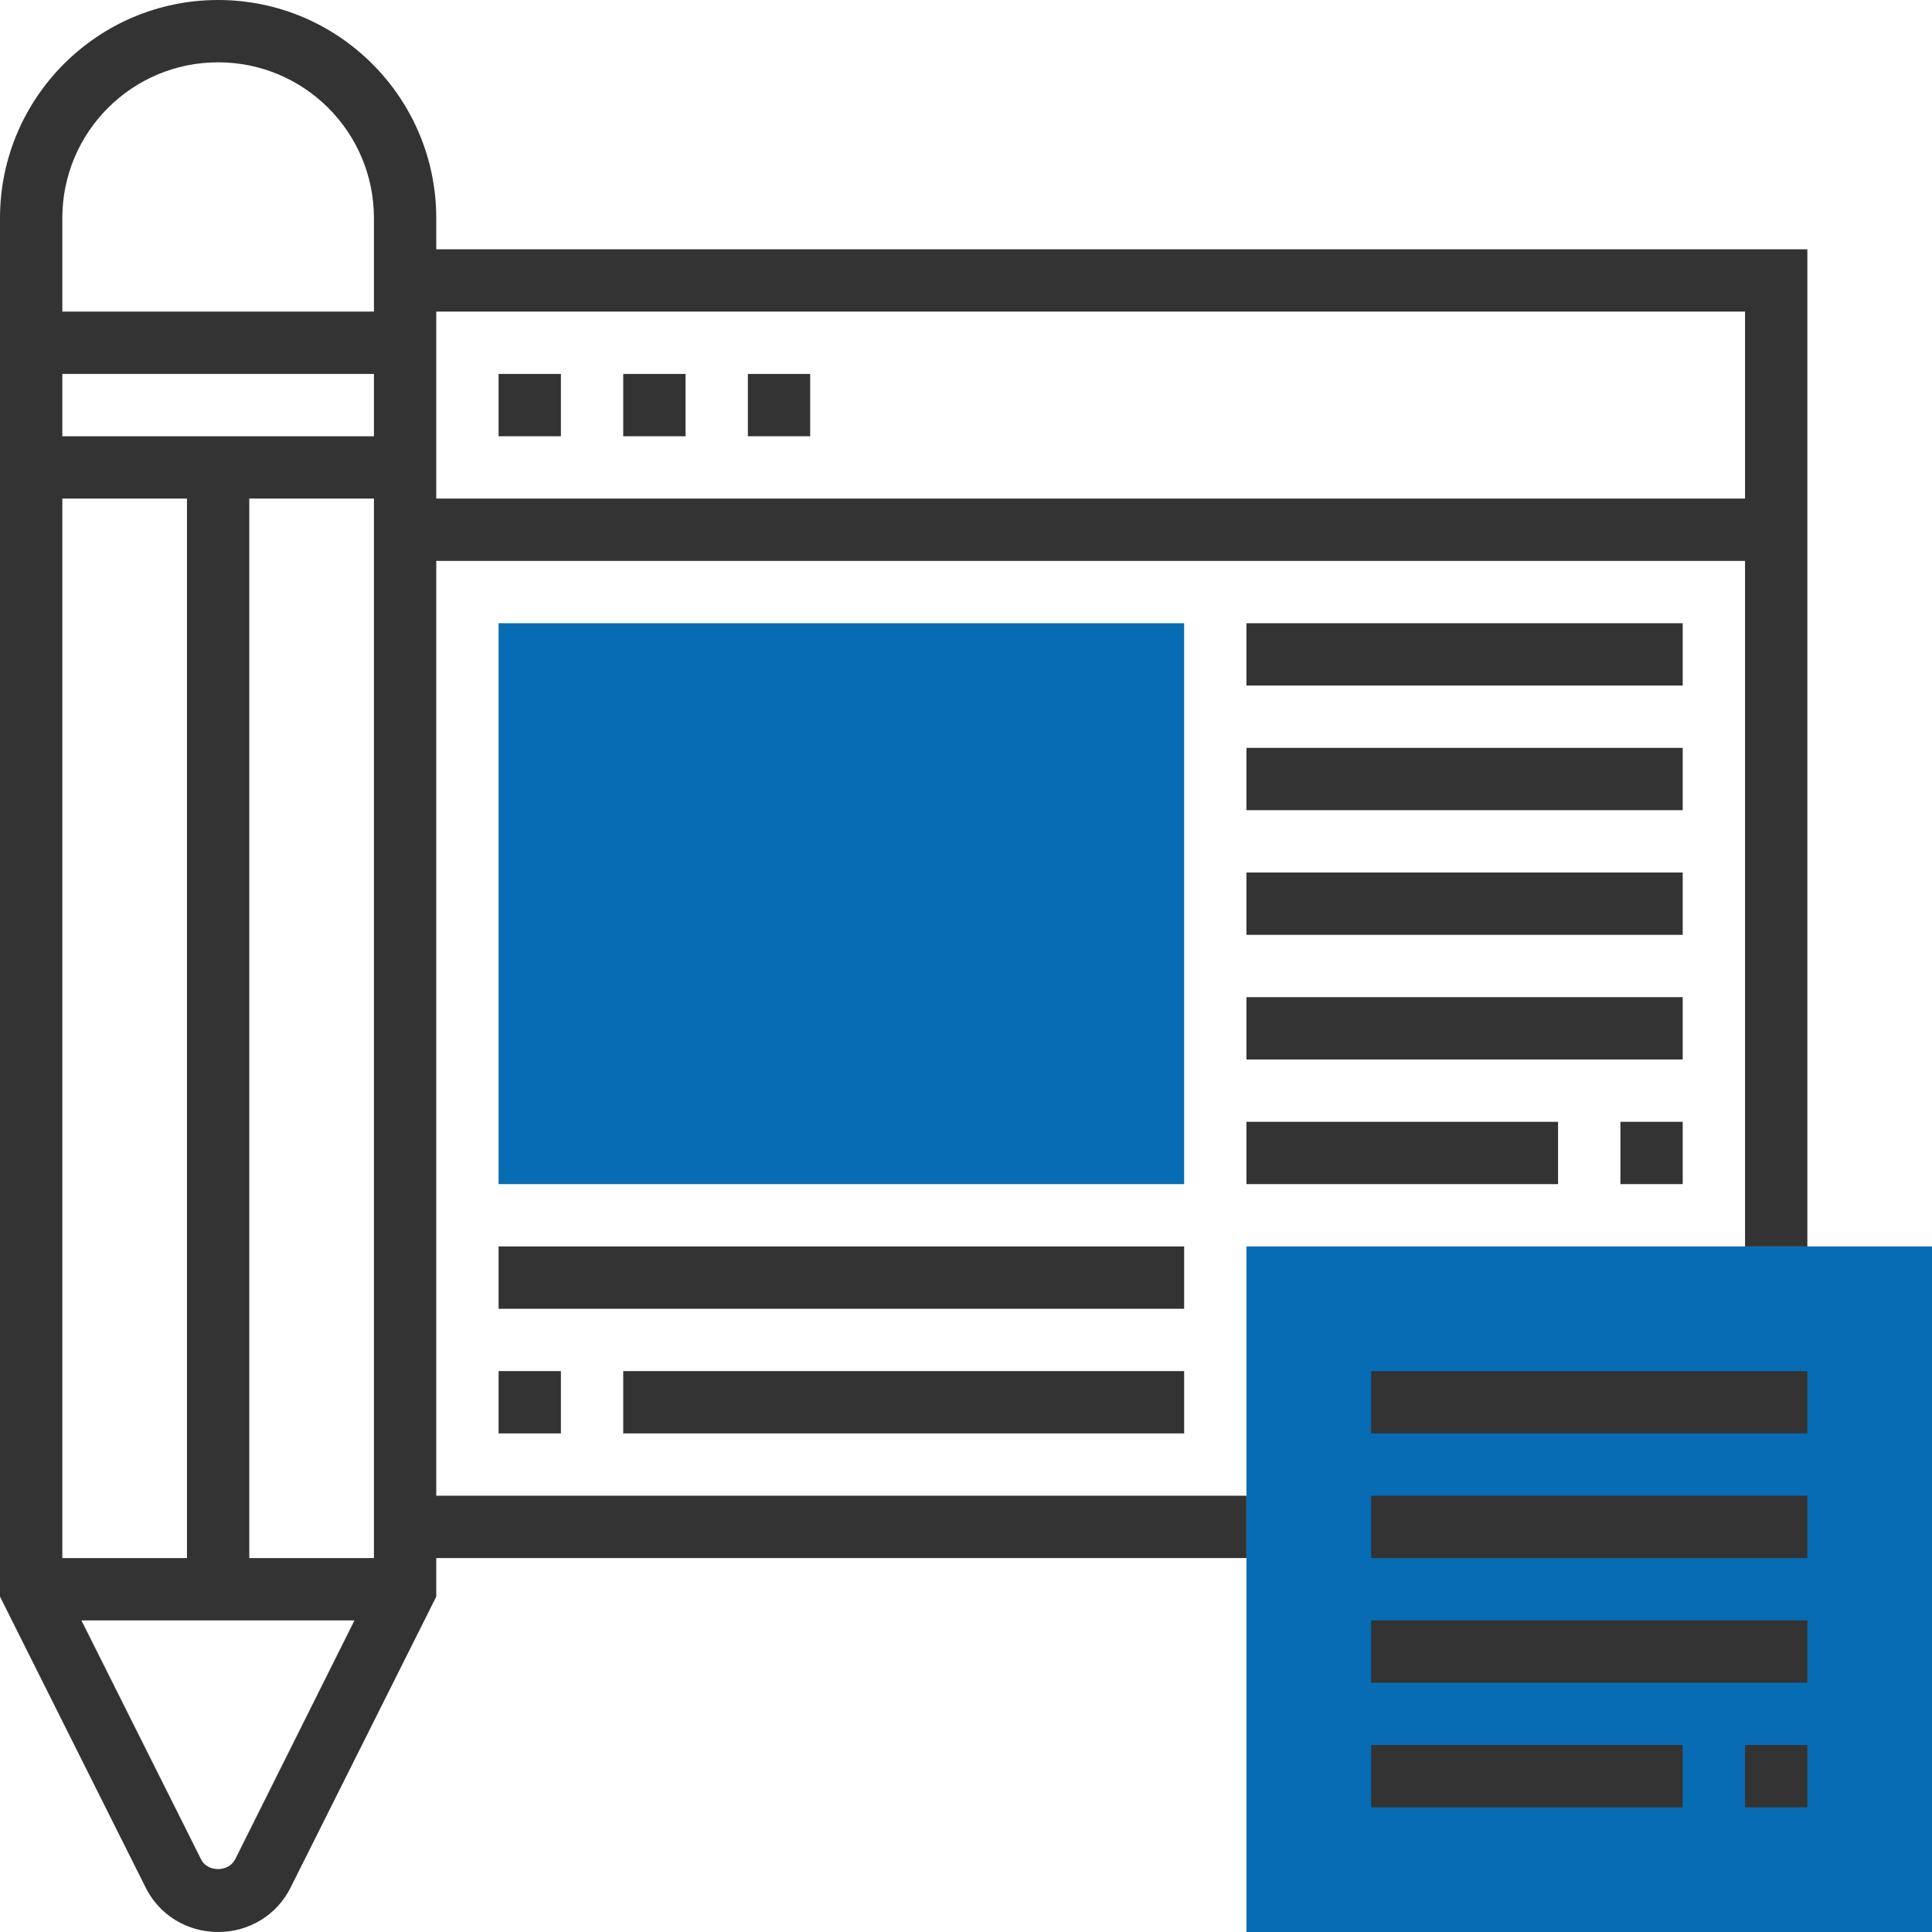
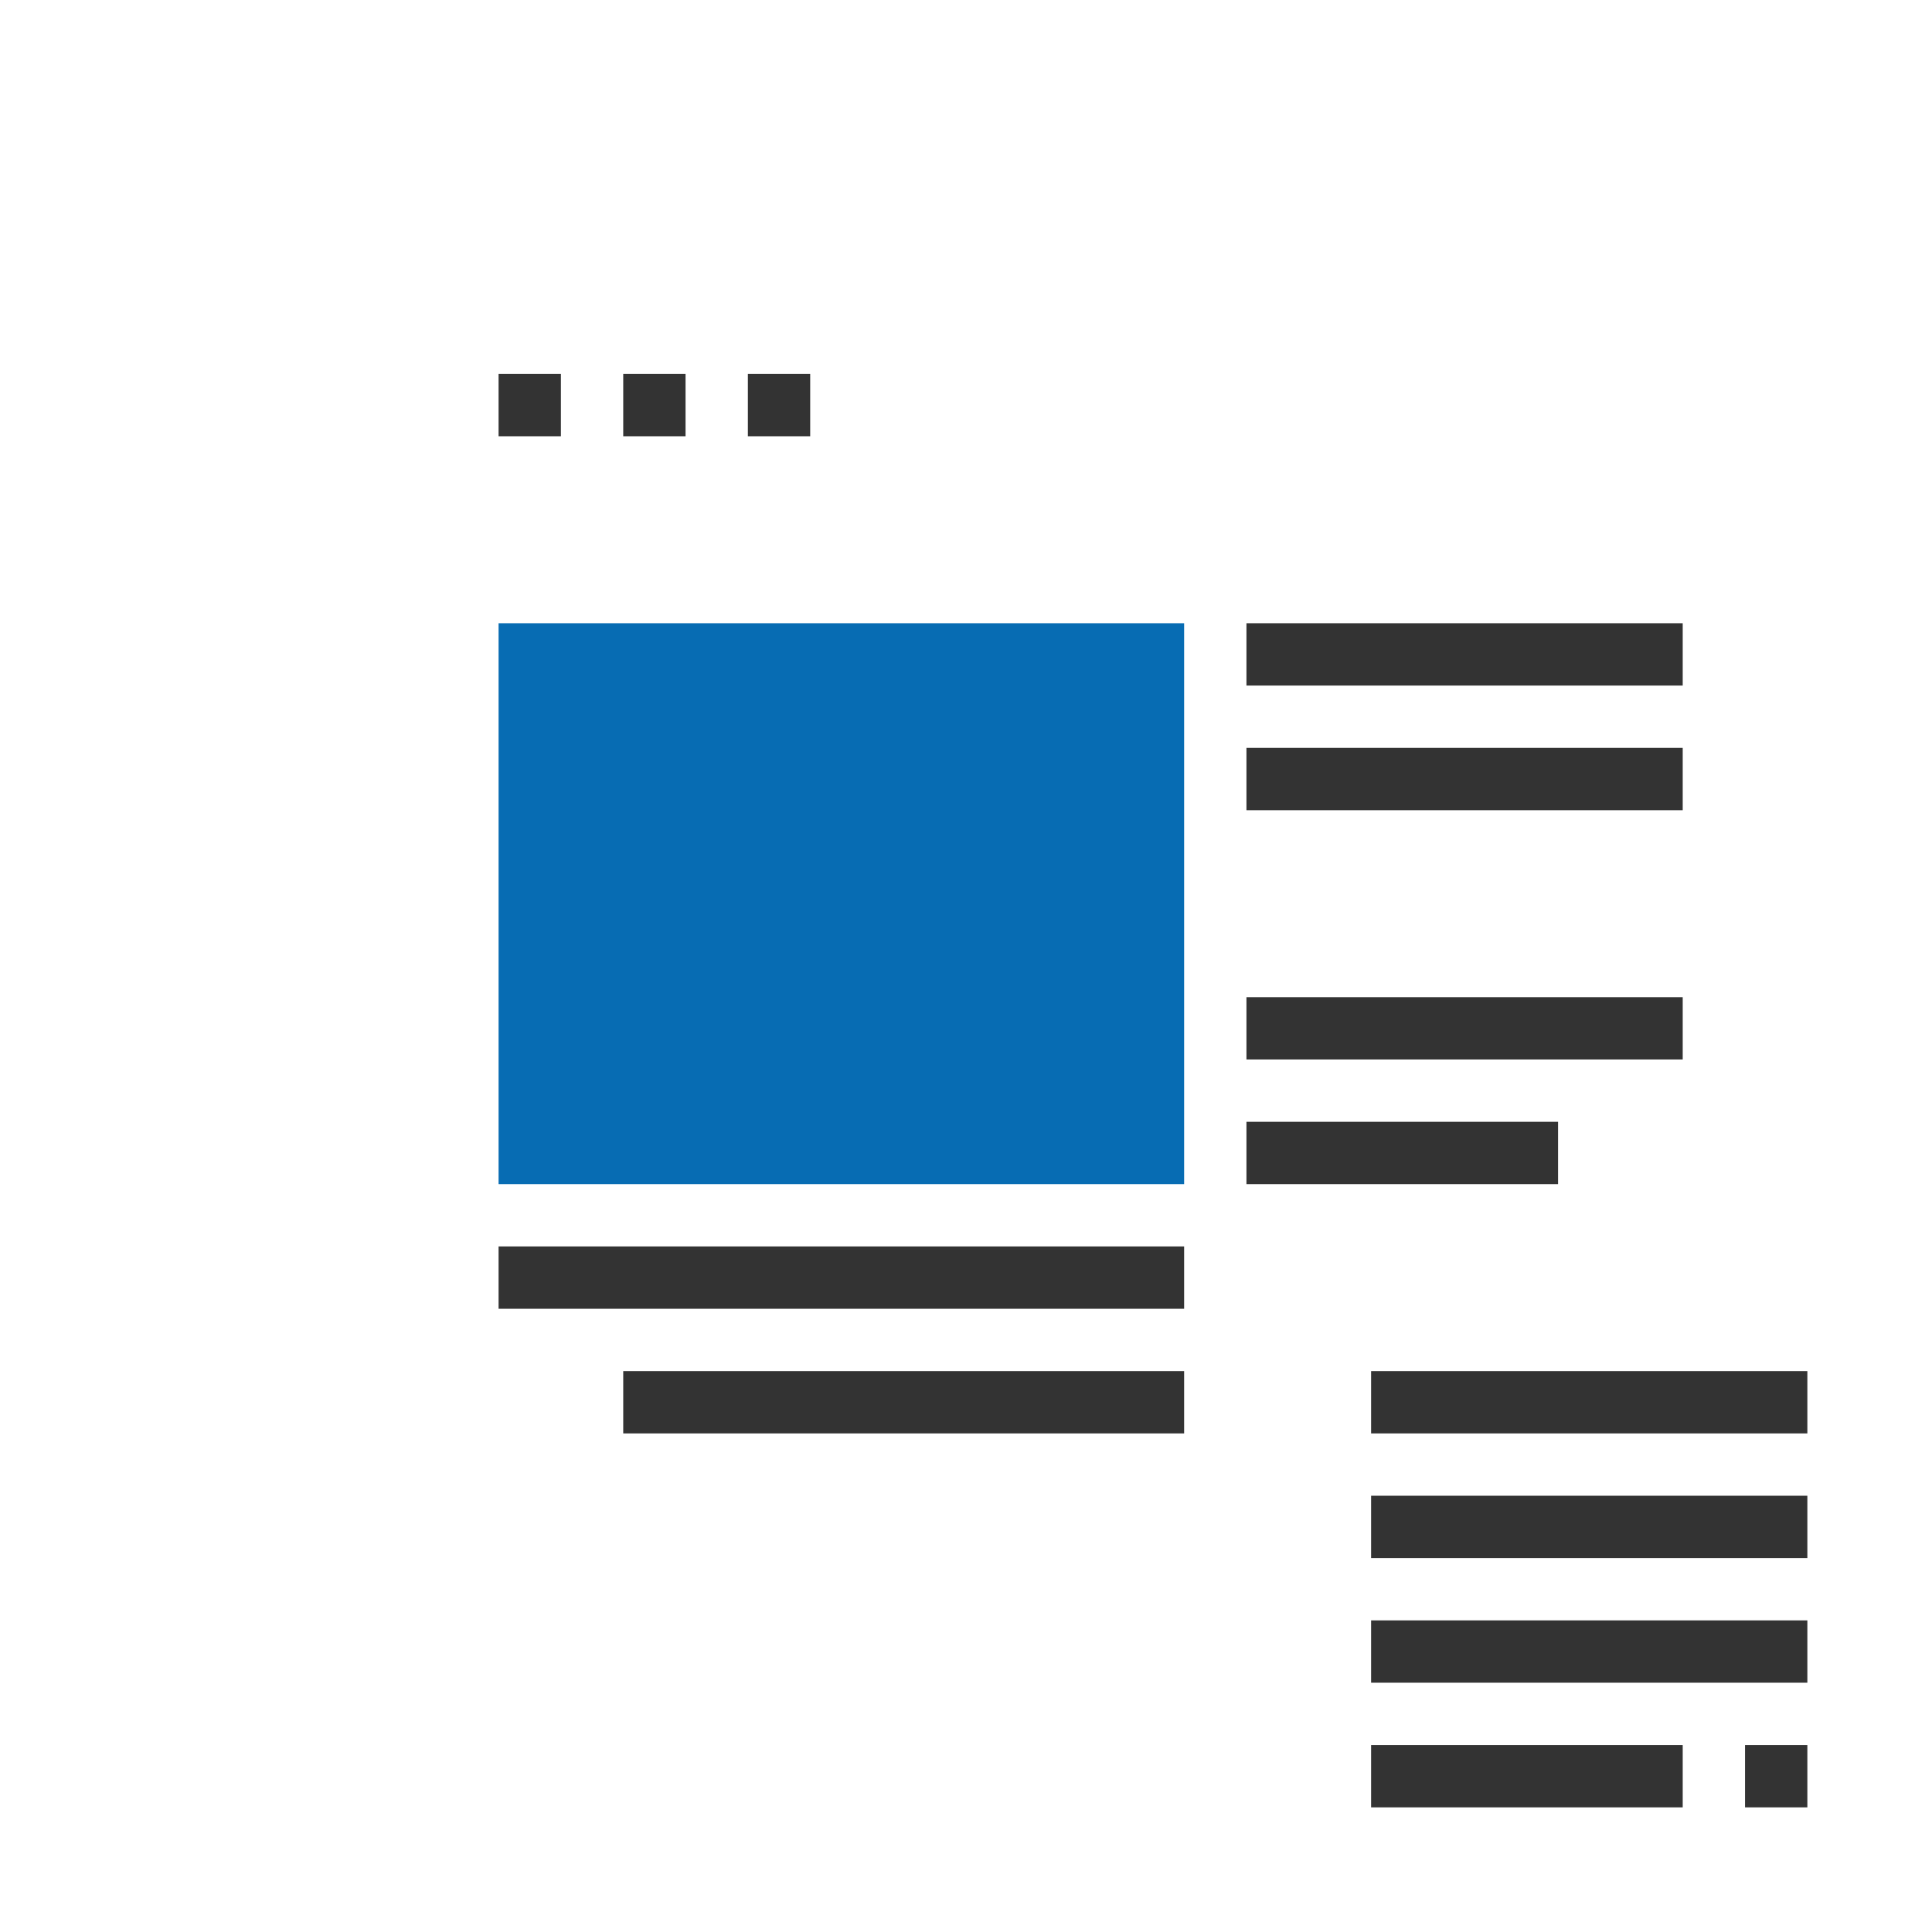
<svg xmlns="http://www.w3.org/2000/svg" id="Layer_1" x="0px" y="0px" viewBox="0 0 496 496" style="enable-background:new 0 0 496 496;" xml:space="preserve">
  <style type="text/css"> .st0{fill:#076CB3;} .st1{fill:#333333;} </style>
-   <path class="st0" d="M496,496H320V320h176V496z" />
  <g>
    <rect x="352" y="352" class="st1" width="112" height="16" />
    <rect x="352" y="384" class="st1" width="112" height="16" />
    <rect x="352" y="416" class="st1" width="112" height="16" />
    <rect x="448" y="448" class="st1" width="16" height="16" />
    <rect x="352" y="448" class="st1" width="80" height="16" />
    <rect x="128" y="96" class="st1" width="16" height="16" />
    <rect x="160" y="96" class="st1" width="16" height="16" />
    <rect x="192" y="96" class="st1" width="16" height="16" />
-     <path class="st1" d="M112,64v-8c0-30.9-25.1-56-56-56S0,25.1,0,56v353.9l37.3,74.5C40.8,491.6,48,496,56,496s15.2-4.4,18.7-11.6 l37.3-74.5V400h208v-16H112V144h336v176h16V64H112z M96,400H64V128h32V400z M96,112H16V96h80V112z M48,128v272H16V128H48z M56,16 c22.1,0,40,17.9,40,40v24H16V56C16,33.9,33.9,16,56,16z M60.4,477.3c-1.7,3.4-7.2,3.4-8.8,0L20.9,416h70.1L60.4,477.3z M112,128V80 h336v48H112z" />
  </g>
  <path class="st0" d="M304,304H128V160h176V304z" />
  <g>
    <rect x="320" y="160" class="st1" width="112" height="16" />
    <rect x="320" y="192" class="st1" width="112" height="16" />
-     <rect x="320" y="224" class="st1" width="112" height="16" />
    <rect x="320" y="256" class="st1" width="112" height="16" />
-     <rect x="416" y="288" class="st1" width="16" height="16" />
    <rect x="320" y="288" class="st1" width="80" height="16" />
    <rect x="128" y="320" class="st1" width="176" height="16" />
    <rect x="160" y="352" class="st1" width="144" height="16" />
-     <rect x="128" y="352" class="st1" width="16" height="16" />
  </g>
</svg>